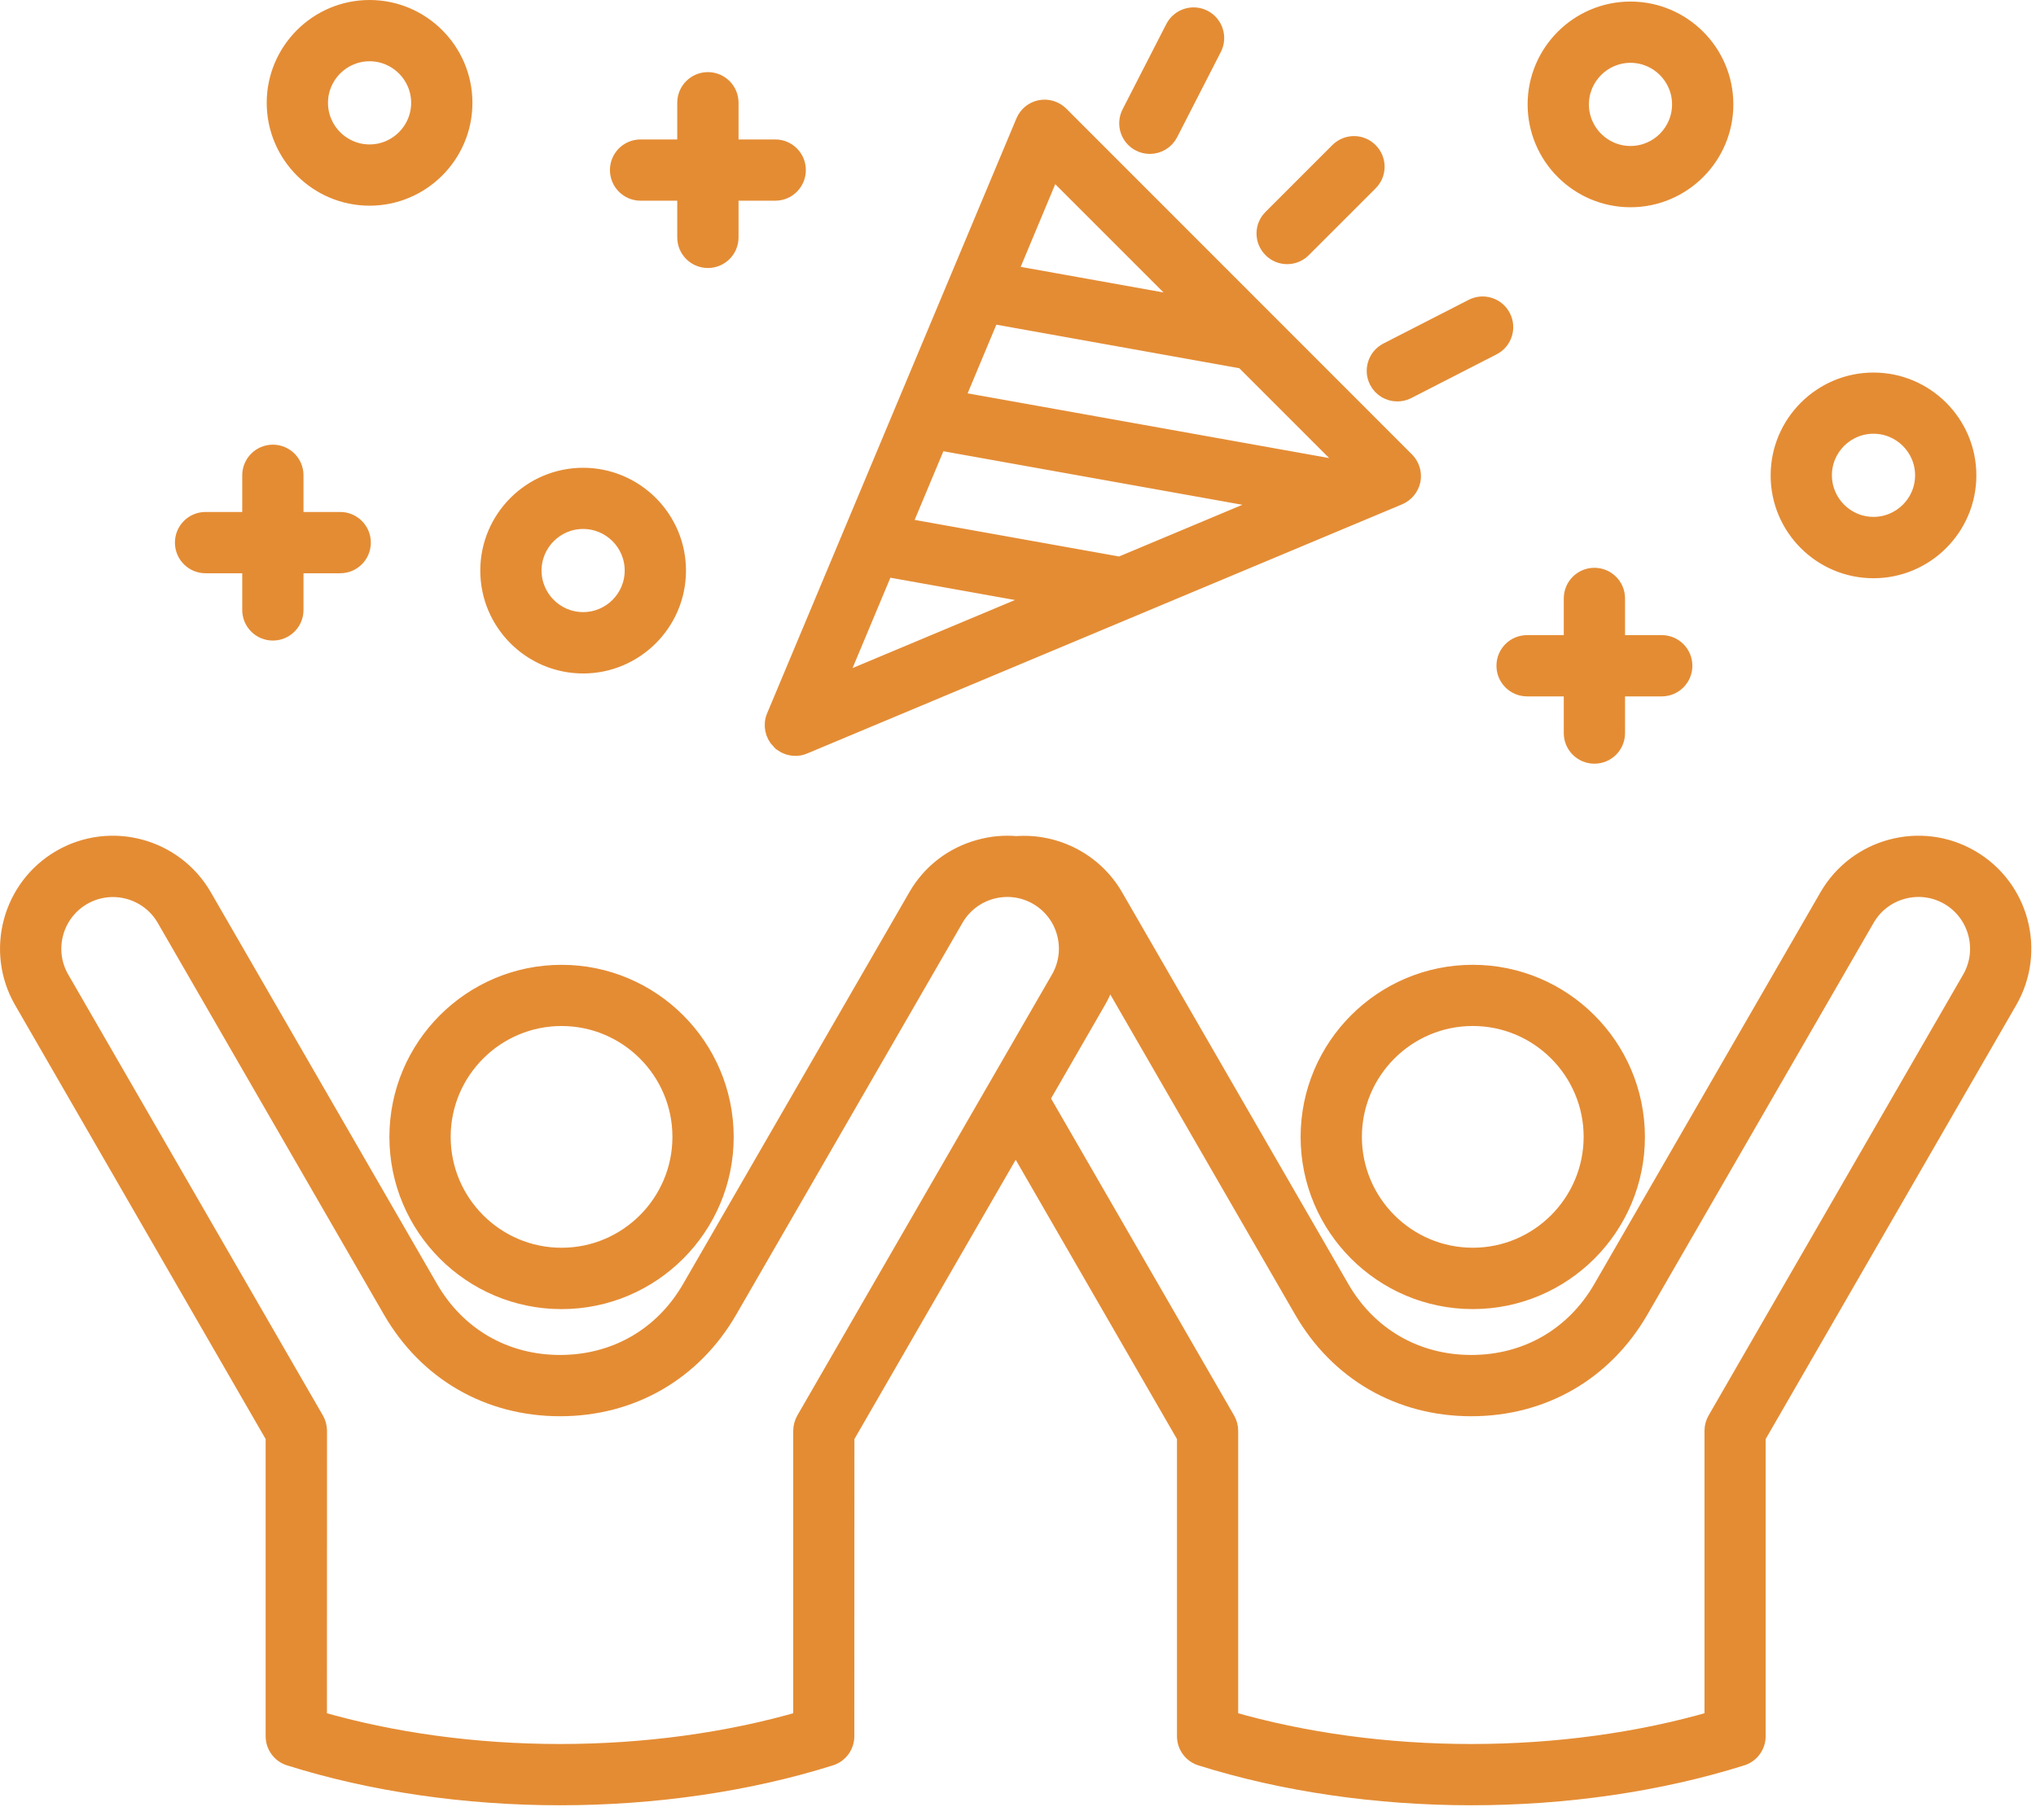
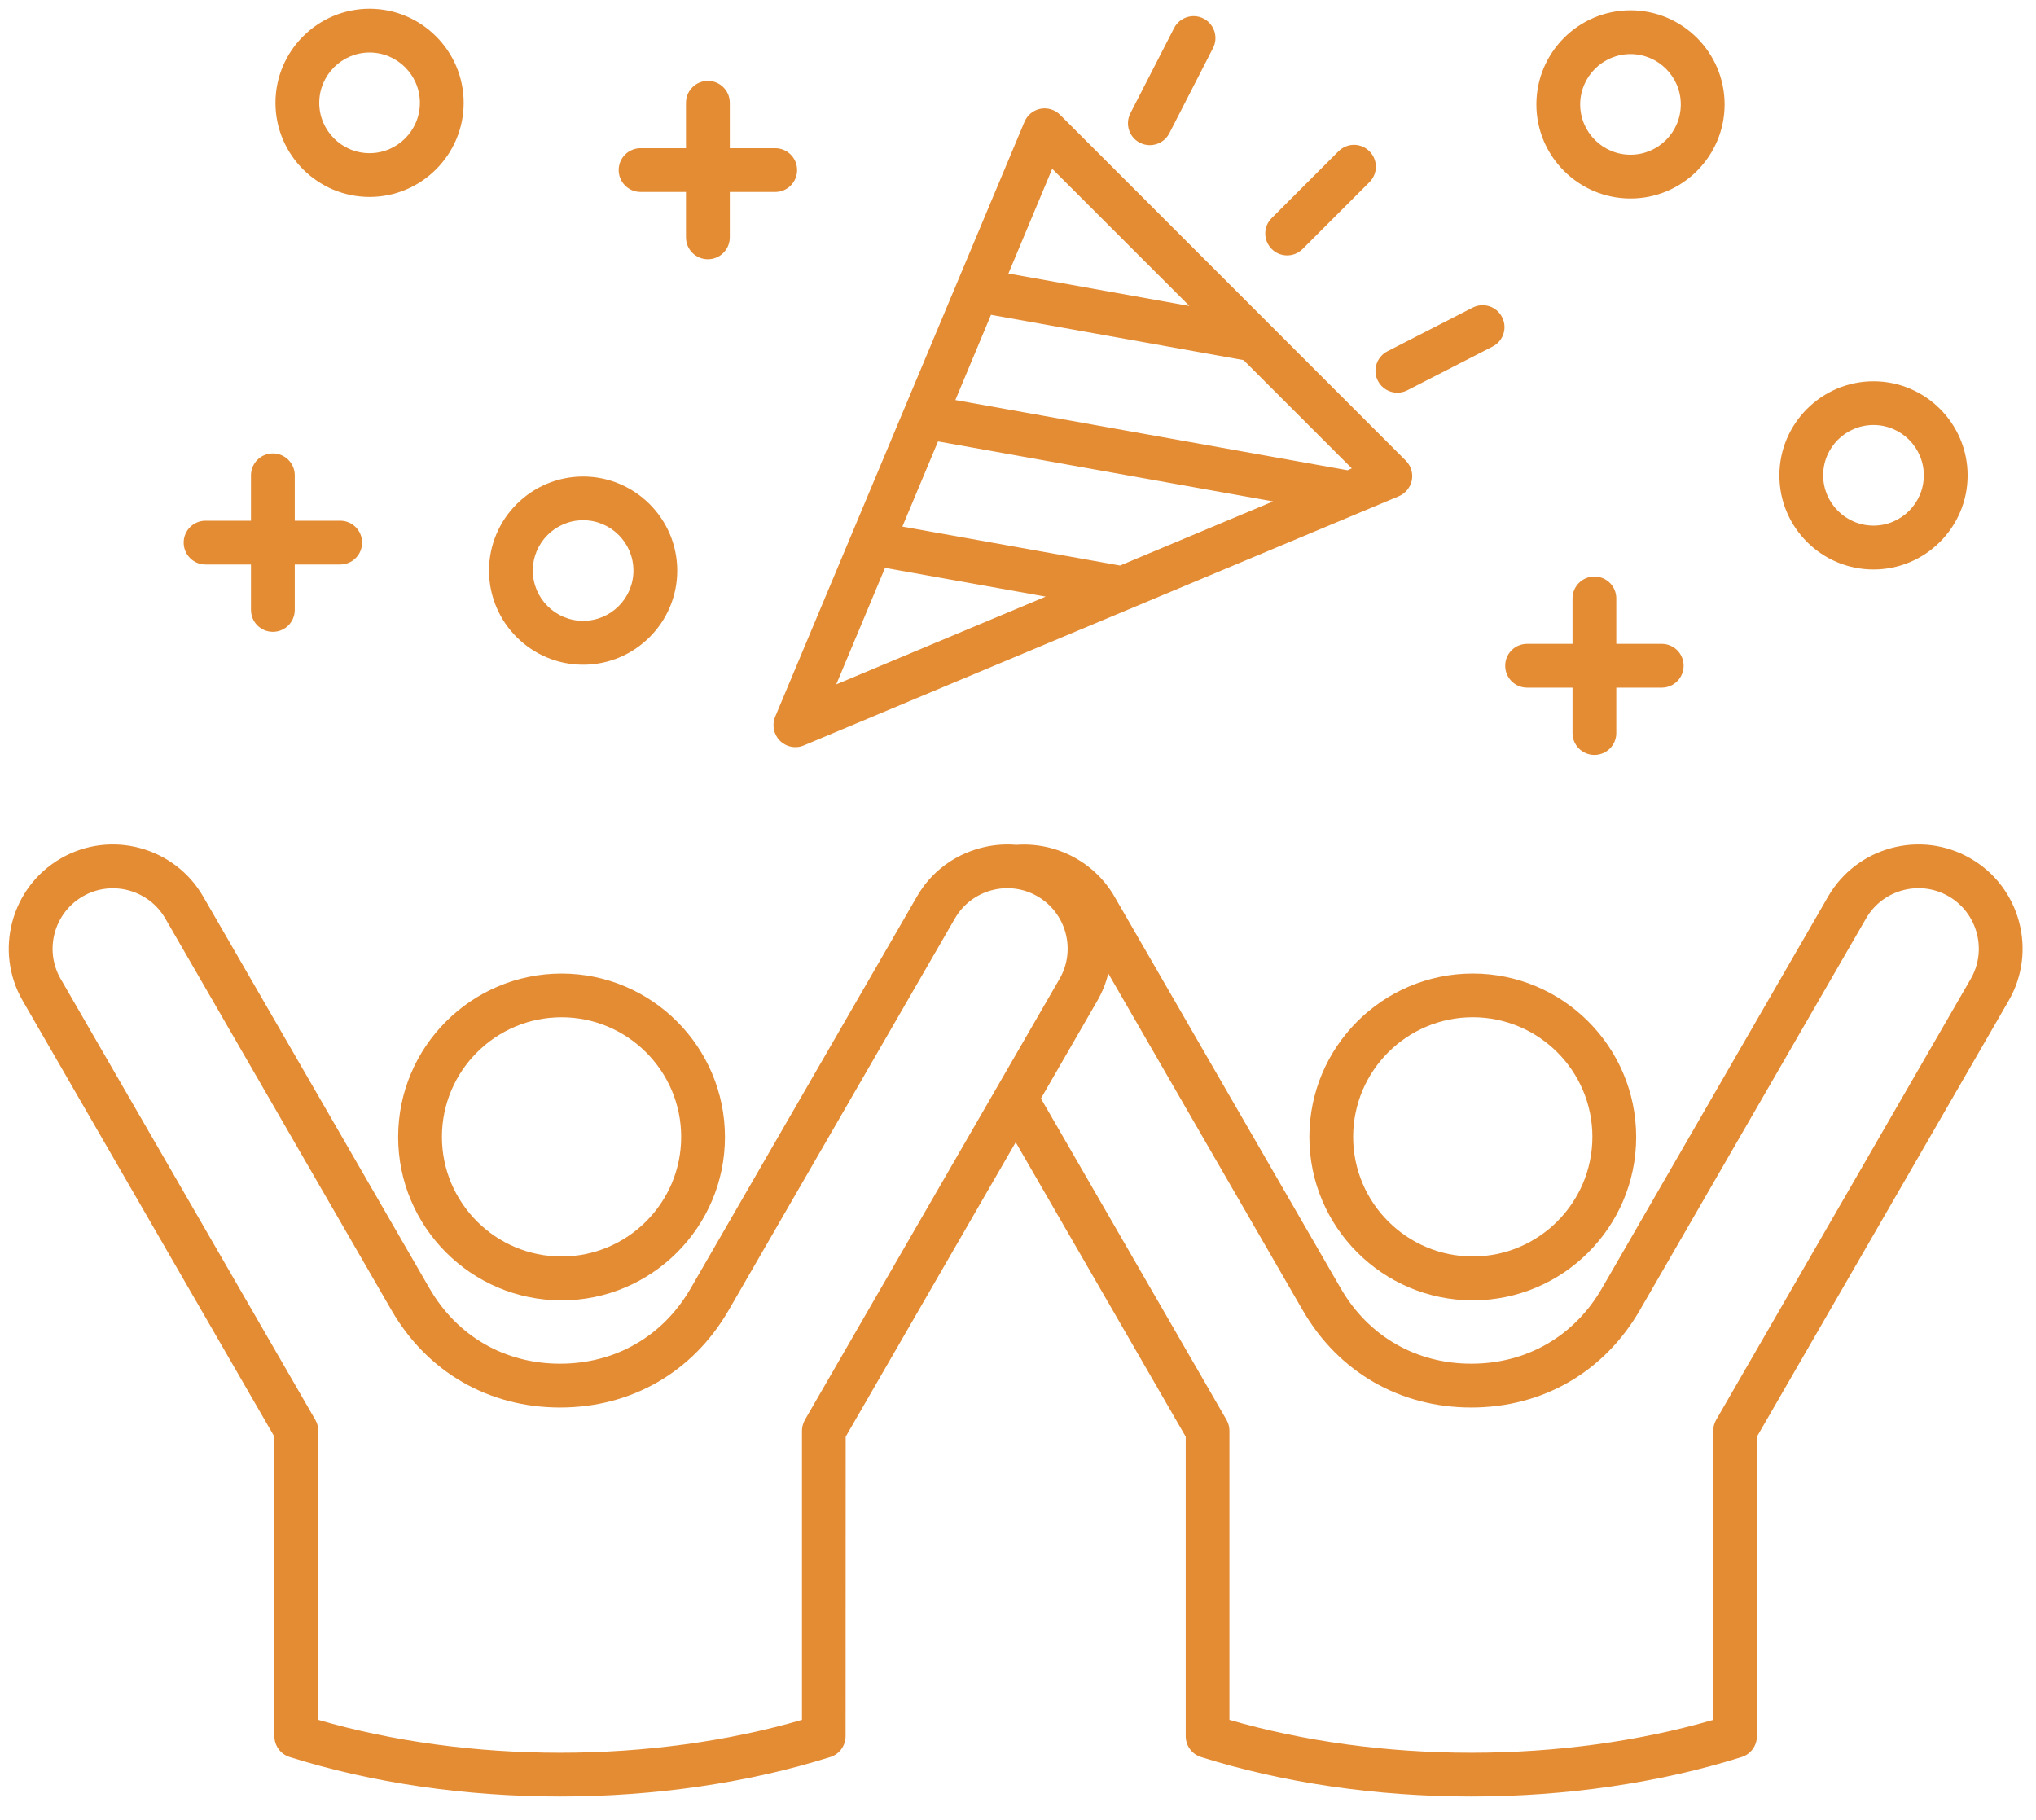
<svg xmlns="http://www.w3.org/2000/svg" width="85" height="76" viewBox="0 0 85 76" fill="none">
  <path d="M61.486 40.648C57.726 40.648 54.664 43.706 54.664 47.471C54.664 51.231 57.722 54.293 61.486 54.293C65.247 54.293 68.308 51.235 68.308 47.471C68.305 43.706 65.247 40.648 61.486 40.648ZM61.486 52.461C58.733 52.461 56.492 50.22 56.492 47.467C56.492 44.714 58.733 42.473 61.486 42.473C64.24 42.473 66.48 44.714 66.48 47.467C66.477 50.22 64.24 52.461 61.486 52.461ZM82.265 35.841C80.189 34.64 77.522 35.357 76.321 37.433L66.878 53.791C65.724 55.791 63.734 56.938 61.426 56.938C59.117 56.938 57.127 55.791 55.973 53.791L46.527 37.433C45.691 35.988 44.093 35.153 42.429 35.275C41.931 35.232 41.422 35.275 40.923 35.411C39.798 35.712 38.858 36.429 38.281 37.433L28.835 53.791C27.681 55.791 25.691 56.938 23.382 56.938C21.074 56.938 19.084 55.791 17.93 53.791L8.483 37.433C7.282 35.357 4.619 34.64 2.539 35.841C0.464 37.042 -0.253 39.706 0.948 41.785L11.455 59.986V72.49C11.455 72.888 11.713 73.243 12.093 73.361C15.52 74.44 19.424 75.01 23.379 75.01C27.333 75.01 31.237 74.44 34.664 73.361C35.044 73.243 35.302 72.888 35.302 72.49L35.306 59.986L42.404 47.693L49.502 59.986V72.49C49.502 72.888 49.76 73.243 50.14 73.361C53.568 74.44 57.471 75.01 61.426 75.01C65.38 75.01 69.284 74.44 72.711 73.361C73.091 73.243 73.349 72.888 73.349 72.49V59.986L83.857 41.785C85.058 39.706 84.344 37.039 82.265 35.841ZM33.603 59.283C33.525 59.423 33.481 59.581 33.481 59.739V71.809C30.384 72.709 26.91 73.182 23.383 73.182C19.855 73.182 16.381 72.709 13.284 71.809L13.287 59.739C13.287 59.577 13.244 59.419 13.165 59.283L2.532 40.871C1.837 39.667 2.253 38.122 3.457 37.426C4.662 36.731 6.207 37.147 6.902 38.351L16.345 54.706C17.837 57.287 20.4 58.767 23.382 58.767C26.365 58.767 28.928 57.287 30.42 54.706L39.866 38.348C40.562 37.143 42.107 36.727 43.311 37.423C44.516 38.118 44.931 39.663 44.236 40.868L33.603 59.283ZM82.276 40.871L71.647 59.283C71.568 59.423 71.525 59.581 71.525 59.739V71.809C68.427 72.709 64.954 73.182 61.426 73.182C57.902 73.182 54.425 72.709 51.327 71.809V59.739C51.327 59.577 51.284 59.419 51.205 59.283L43.458 45.865L45.813 41.782C46.025 41.416 46.175 41.032 46.269 40.645L54.385 54.705C55.876 57.286 58.44 58.767 61.422 58.767C64.405 58.767 66.968 57.286 68.46 54.705L77.906 38.347C78.601 37.143 80.146 36.727 81.351 37.422C82.555 38.118 82.971 39.667 82.276 40.871ZM23.444 40.649C19.683 40.649 16.622 43.707 16.622 47.471C16.622 51.232 19.68 54.294 23.444 54.294C27.204 54.294 30.266 51.236 30.266 47.471C30.262 43.707 27.204 40.649 23.444 40.649ZM23.444 52.462C20.691 52.462 18.45 50.221 18.45 47.468C18.45 44.714 20.691 42.474 23.444 42.474C26.197 42.474 28.438 44.714 28.438 47.468C28.438 50.221 26.197 52.462 23.444 52.462ZM32.56 30.927C32.736 31.102 32.969 31.195 33.206 31.195C33.324 31.195 33.446 31.174 33.557 31.124L58.397 20.72C58.676 20.602 58.881 20.351 58.942 20.053C58.999 19.756 58.906 19.448 58.691 19.233L44.257 4.793C44.042 4.578 43.734 4.484 43.436 4.542C43.139 4.599 42.888 4.803 42.77 5.087L32.362 29.926C32.219 30.267 32.298 30.661 32.559 30.927L32.56 30.927ZM46.761 23.613L37.673 21.986L39.161 18.43L53.149 20.935L46.761 23.613ZM56.258 19.634L39.885 16.702L41.373 13.145L51.916 15.035L56.436 19.555L56.258 19.634ZM43.928 7.047L49.657 12.776L42.1 11.421L43.928 7.047ZM36.949 23.71L43.656 24.911L34.912 28.575L36.949 23.71ZM57.921 14.668L61.481 12.844C61.929 12.614 62.481 12.79 62.71 13.242C62.94 13.69 62.764 14.242 62.312 14.471L58.753 16.296C58.62 16.364 58.477 16.396 58.337 16.396C58.003 16.396 57.684 16.214 57.523 15.898C57.294 15.45 57.473 14.898 57.921 14.668ZM53.092 10.395C52.733 10.037 52.733 9.46 53.092 9.105L55.881 6.316C56.24 5.957 56.817 5.957 57.172 6.316C57.53 6.674 57.53 7.251 57.172 7.606L54.383 10.395C54.203 10.575 53.97 10.664 53.737 10.664C53.504 10.664 53.268 10.575 53.092 10.395ZM47.191 4.731L49.016 1.171C49.245 0.723 49.797 0.544 50.245 0.773C50.694 1.003 50.873 1.555 50.643 2.003L48.819 5.563C48.657 5.878 48.338 6.061 48.005 6.061C47.865 6.061 47.722 6.029 47.589 5.961C47.137 5.731 46.962 5.179 47.191 4.731ZM7.668 22.655C7.668 22.15 8.076 21.741 8.582 21.741H10.478V19.845C10.478 19.34 10.887 18.931 11.392 18.931C11.898 18.931 12.306 19.34 12.306 19.845V21.741H14.203C14.708 21.741 15.117 22.15 15.117 22.655C15.117 23.161 14.708 23.57 14.203 23.57H12.306V25.466C12.306 25.972 11.898 26.38 11.392 26.38C10.887 26.38 10.478 25.972 10.478 25.466V23.57H8.582C8.076 23.57 7.668 23.161 7.668 22.655ZM25.829 7.101C25.829 6.595 26.238 6.187 26.743 6.187H28.639V4.29C28.639 3.785 29.048 3.376 29.554 3.376C30.059 3.376 30.468 3.785 30.468 4.29V6.187H32.364C32.87 6.187 33.278 6.595 33.278 7.101C33.278 7.606 32.87 8.015 32.364 8.015H30.468V9.911C30.468 10.417 30.059 10.825 29.554 10.825C29.048 10.825 28.639 10.417 28.639 9.911V8.015H26.743C26.241 8.015 25.829 7.606 25.829 7.101ZM62.84 27.797C62.84 27.291 63.248 26.883 63.754 26.883H65.65V24.986C65.65 24.481 66.059 24.072 66.564 24.072C67.07 24.072 67.478 24.481 67.478 24.986V26.883H69.375C69.88 26.883 70.289 27.291 70.289 27.797C70.289 28.302 69.88 28.711 69.375 28.711H67.478V30.607C67.478 31.113 67.07 31.521 66.564 31.521C66.059 31.521 65.65 31.113 65.65 30.607V28.711H63.754C63.248 28.711 62.84 28.302 62.84 27.797ZM15.429 8.223C17.594 8.223 19.358 6.459 19.358 4.294C19.358 2.129 17.594 0.365 15.429 0.365C13.264 0.365 11.5 2.129 11.5 4.294C11.5 6.459 13.264 8.223 15.429 8.223ZM15.429 2.193C16.587 2.193 17.53 3.136 17.53 4.294C17.53 5.452 16.587 6.395 15.429 6.395C14.271 6.395 13.328 5.452 13.328 4.294C13.328 3.136 14.271 2.193 15.429 2.193ZM24.345 27.754C26.51 27.754 28.274 25.99 28.274 23.825C28.274 21.66 26.51 19.896 24.345 19.896C22.179 19.896 20.416 21.66 20.416 23.825C20.416 25.99 22.179 27.754 24.345 27.754ZM24.345 21.721C25.503 21.721 26.445 22.664 26.445 23.822C26.445 24.98 25.503 25.922 24.345 25.922C23.187 25.922 22.244 24.98 22.244 23.822C22.244 22.664 23.187 21.721 24.345 21.721ZM68.071 8.288C70.236 8.288 72 6.524 72 4.359C72 2.193 70.236 0.43 68.071 0.43C65.905 0.43 64.141 2.193 64.141 4.359C64.141 6.524 65.905 8.288 68.071 8.288ZM68.071 2.258C69.228 2.258 70.171 3.201 70.171 4.359C70.171 5.517 69.229 6.46 68.071 6.46C66.913 6.46 65.97 5.517 65.97 4.359C65.97 3.201 66.913 2.258 68.071 2.258ZM78.216 23.778C80.382 23.778 82.145 22.014 82.145 19.849C82.145 17.684 80.382 15.92 78.216 15.92C76.051 15.92 74.287 17.684 74.287 19.849C74.284 22.014 76.047 23.778 78.216 23.778ZM78.216 17.745C79.374 17.745 80.317 18.688 80.317 19.846C80.317 21.003 79.374 21.946 78.216 21.946C77.058 21.946 76.115 21.003 76.115 19.846C76.112 18.688 77.055 17.745 78.216 17.745Z" fill="#E48C34" />
-   <path d="M3.457 37.426C2.253 38.122 1.837 39.667 2.532 40.871L13.165 59.283C13.244 59.419 13.287 59.577 13.287 59.739L13.284 71.809C16.381 72.709 19.855 73.182 23.383 73.182C26.91 73.182 30.384 72.709 33.481 71.809V59.739C33.481 59.581 33.525 59.423 33.603 59.283L44.236 40.868C44.931 39.663 44.516 38.118 43.311 37.423C42.107 36.727 40.562 37.143 39.866 38.348L30.42 54.706C28.928 57.287 26.365 58.767 23.382 58.767C20.4 58.767 17.837 57.287 16.345 54.706L6.902 38.351C6.207 37.147 4.662 36.731 3.457 37.426ZM3.457 37.426L3.002 36.634M61.486 40.648C57.726 40.648 54.664 43.706 54.664 47.471C54.664 51.231 57.722 54.293 61.486 54.293C65.247 54.293 68.308 51.235 68.308 47.471C68.305 43.706 65.247 40.648 61.486 40.648ZM61.486 52.461C58.733 52.461 56.492 50.22 56.492 47.467C56.492 44.714 58.733 42.473 61.486 42.473C64.24 42.473 66.48 44.714 66.48 47.467C66.477 50.22 64.24 52.461 61.486 52.461ZM82.265 35.841C80.189 34.64 77.522 35.357 76.321 37.433L66.878 53.791C65.724 55.791 63.734 56.938 61.426 56.938C59.117 56.938 57.127 55.791 55.973 53.791L46.527 37.433C45.691 35.988 44.093 35.153 42.429 35.275C41.931 35.232 41.422 35.275 40.923 35.411C39.798 35.712 38.858 36.429 38.281 37.433L28.835 53.791C27.681 55.791 25.691 56.938 23.382 56.938C21.074 56.938 19.084 55.791 17.93 53.791L8.483 37.433C7.282 35.357 4.619 34.64 2.539 35.841C0.464 37.042 -0.253 39.706 0.948 41.785L11.455 59.986V72.49C11.455 72.888 11.713 73.243 12.093 73.361C15.52 74.44 19.424 75.01 23.379 75.01C27.333 75.01 31.237 74.44 34.664 73.361C35.044 73.243 35.302 72.888 35.302 72.49L35.306 59.986L42.404 47.693L49.502 59.986V72.49C49.502 72.888 49.76 73.243 50.14 73.361C53.568 74.44 57.471 75.01 61.426 75.01C65.38 75.01 69.284 74.44 72.711 73.361C73.091 73.243 73.349 72.888 73.349 72.49V59.986L83.857 41.785C85.058 39.706 84.344 37.039 82.265 35.841ZM82.276 40.871L71.647 59.283C71.568 59.423 71.525 59.581 71.525 59.739V71.809C68.427 72.709 64.954 73.182 61.426 73.182C57.902 73.182 54.425 72.709 51.327 71.809V59.739C51.327 59.577 51.284 59.419 51.205 59.283L43.458 45.865L45.813 41.782C46.025 41.416 46.175 41.032 46.269 40.645L54.385 54.705C55.876 57.286 58.44 58.767 61.422 58.767C64.405 58.767 66.968 57.286 68.46 54.705L77.906 38.347C78.601 37.143 80.146 36.727 81.351 37.422C82.555 38.118 82.971 39.667 82.276 40.871ZM23.444 40.649C19.683 40.649 16.622 43.707 16.622 47.471C16.622 51.232 19.68 54.294 23.444 54.294C27.204 54.294 30.266 51.236 30.266 47.471C30.262 43.707 27.204 40.649 23.444 40.649ZM23.444 52.462C20.691 52.462 18.45 50.221 18.45 47.468C18.45 44.714 20.691 42.474 23.444 42.474C26.197 42.474 28.438 44.714 28.438 47.468C28.438 50.221 26.197 52.462 23.444 52.462ZM32.56 30.927C32.736 31.102 32.969 31.195 33.206 31.195C33.324 31.195 33.446 31.174 33.557 31.124L58.397 20.72C58.676 20.602 58.881 20.351 58.942 20.053C58.999 19.756 58.906 19.448 58.691 19.233L44.257 4.793C44.042 4.578 43.734 4.484 43.436 4.542C43.139 4.599 42.888 4.803 42.77 5.087L32.362 29.926C32.219 30.267 32.298 30.661 32.559 30.927L32.56 30.927ZM46.761 23.613L37.673 21.986L39.161 18.43L53.149 20.935L46.761 23.613ZM56.258 19.634L39.885 16.702L41.373 13.145L51.916 15.035L56.436 19.555L56.258 19.634ZM43.928 7.047L49.657 12.776L42.1 11.421L43.928 7.047ZM36.949 23.71L43.656 24.911L34.912 28.575L36.949 23.71ZM57.921 14.668L61.481 12.844C61.929 12.614 62.481 12.79 62.71 13.242C62.94 13.69 62.764 14.242 62.312 14.471L58.753 16.296C58.62 16.364 58.477 16.396 58.337 16.396C58.003 16.396 57.684 16.214 57.523 15.898C57.294 15.45 57.473 14.898 57.921 14.668ZM53.092 10.395C52.733 10.037 52.733 9.46 53.092 9.105L55.881 6.316C56.24 5.957 56.817 5.957 57.172 6.316C57.53 6.674 57.53 7.251 57.172 7.606L54.383 10.395C54.203 10.575 53.97 10.664 53.737 10.664C53.504 10.664 53.268 10.575 53.092 10.395ZM47.191 4.731L49.016 1.171C49.245 0.723 49.797 0.544 50.245 0.773C50.694 1.003 50.873 1.555 50.643 2.003L48.819 5.563C48.657 5.878 48.338 6.061 48.005 6.061C47.865 6.061 47.722 6.029 47.589 5.961C47.137 5.731 46.962 5.179 47.191 4.731ZM7.668 22.655C7.668 22.15 8.076 21.741 8.582 21.741H10.478V19.845C10.478 19.34 10.887 18.931 11.392 18.931C11.898 18.931 12.306 19.34 12.306 19.845V21.741H14.203C14.708 21.741 15.117 22.15 15.117 22.655C15.117 23.161 14.708 23.57 14.203 23.57H12.306V25.466C12.306 25.972 11.898 26.38 11.392 26.38C10.887 26.38 10.478 25.972 10.478 25.466V23.57H8.582C8.076 23.57 7.668 23.161 7.668 22.655ZM25.829 7.101C25.829 6.595 26.238 6.187 26.743 6.187H28.639V4.29C28.639 3.785 29.048 3.376 29.554 3.376C30.059 3.376 30.468 3.785 30.468 4.29V6.187H32.364C32.87 6.187 33.278 6.595 33.278 7.101C33.278 7.606 32.87 8.015 32.364 8.015H30.468V9.911C30.468 10.417 30.059 10.825 29.554 10.825C29.048 10.825 28.639 10.417 28.639 9.911V8.015H26.743C26.241 8.015 25.829 7.606 25.829 7.101ZM62.84 27.797C62.84 27.291 63.248 26.883 63.754 26.883H65.65V24.986C65.65 24.481 66.059 24.072 66.564 24.072C67.07 24.072 67.478 24.481 67.478 24.986V26.883H69.375C69.88 26.883 70.289 27.291 70.289 27.797C70.289 28.302 69.88 28.711 69.375 28.711H67.478V30.607C67.478 31.113 67.07 31.521 66.564 31.521C66.059 31.521 65.65 31.113 65.65 30.607V28.711H63.754C63.248 28.711 62.84 28.302 62.84 27.797ZM15.429 8.223C17.594 8.223 19.358 6.459 19.358 4.294C19.358 2.129 17.594 0.365 15.429 0.365C13.264 0.365 11.5 2.129 11.5 4.294C11.5 6.459 13.264 8.223 15.429 8.223ZM15.429 2.193C16.587 2.193 17.53 3.136 17.53 4.294C17.53 5.452 16.587 6.395 15.429 6.395C14.271 6.395 13.328 5.452 13.328 4.294C13.328 3.136 14.271 2.193 15.429 2.193ZM24.345 27.754C26.51 27.754 28.274 25.99 28.274 23.825C28.274 21.66 26.51 19.896 24.345 19.896C22.179 19.896 20.416 21.66 20.416 23.825C20.416 25.99 22.179 27.754 24.345 27.754ZM24.345 21.721C25.503 21.721 26.445 22.664 26.445 23.822C26.445 24.98 25.503 25.922 24.345 25.922C23.187 25.922 22.244 24.98 22.244 23.822C22.244 22.664 23.187 21.721 24.345 21.721ZM68.071 8.288C70.236 8.288 72 6.524 72 4.359C72 2.193 70.236 0.43 68.071 0.43C65.905 0.43 64.141 2.193 64.141 4.359C64.141 6.524 65.905 8.288 68.071 8.288ZM68.071 2.258C69.228 2.258 70.171 3.201 70.171 4.359C70.171 5.517 69.229 6.46 68.071 6.46C66.913 6.46 65.97 5.517 65.97 4.359C65.97 3.201 66.913 2.258 68.071 2.258ZM78.216 23.778C80.382 23.778 82.145 22.014 82.145 19.849C82.145 17.684 80.382 15.92 78.216 15.92C76.051 15.92 74.287 17.684 74.287 19.849C74.284 22.014 76.047 23.778 78.216 23.778ZM78.216 17.745C79.374 17.745 80.317 18.688 80.317 19.846C80.317 21.003 79.374 21.946 78.216 21.946C77.058 21.946 76.115 21.003 76.115 19.846C76.112 18.688 77.055 17.745 78.216 17.745Z" stroke="#E48C34" stroke-width="0.73" />
</svg>